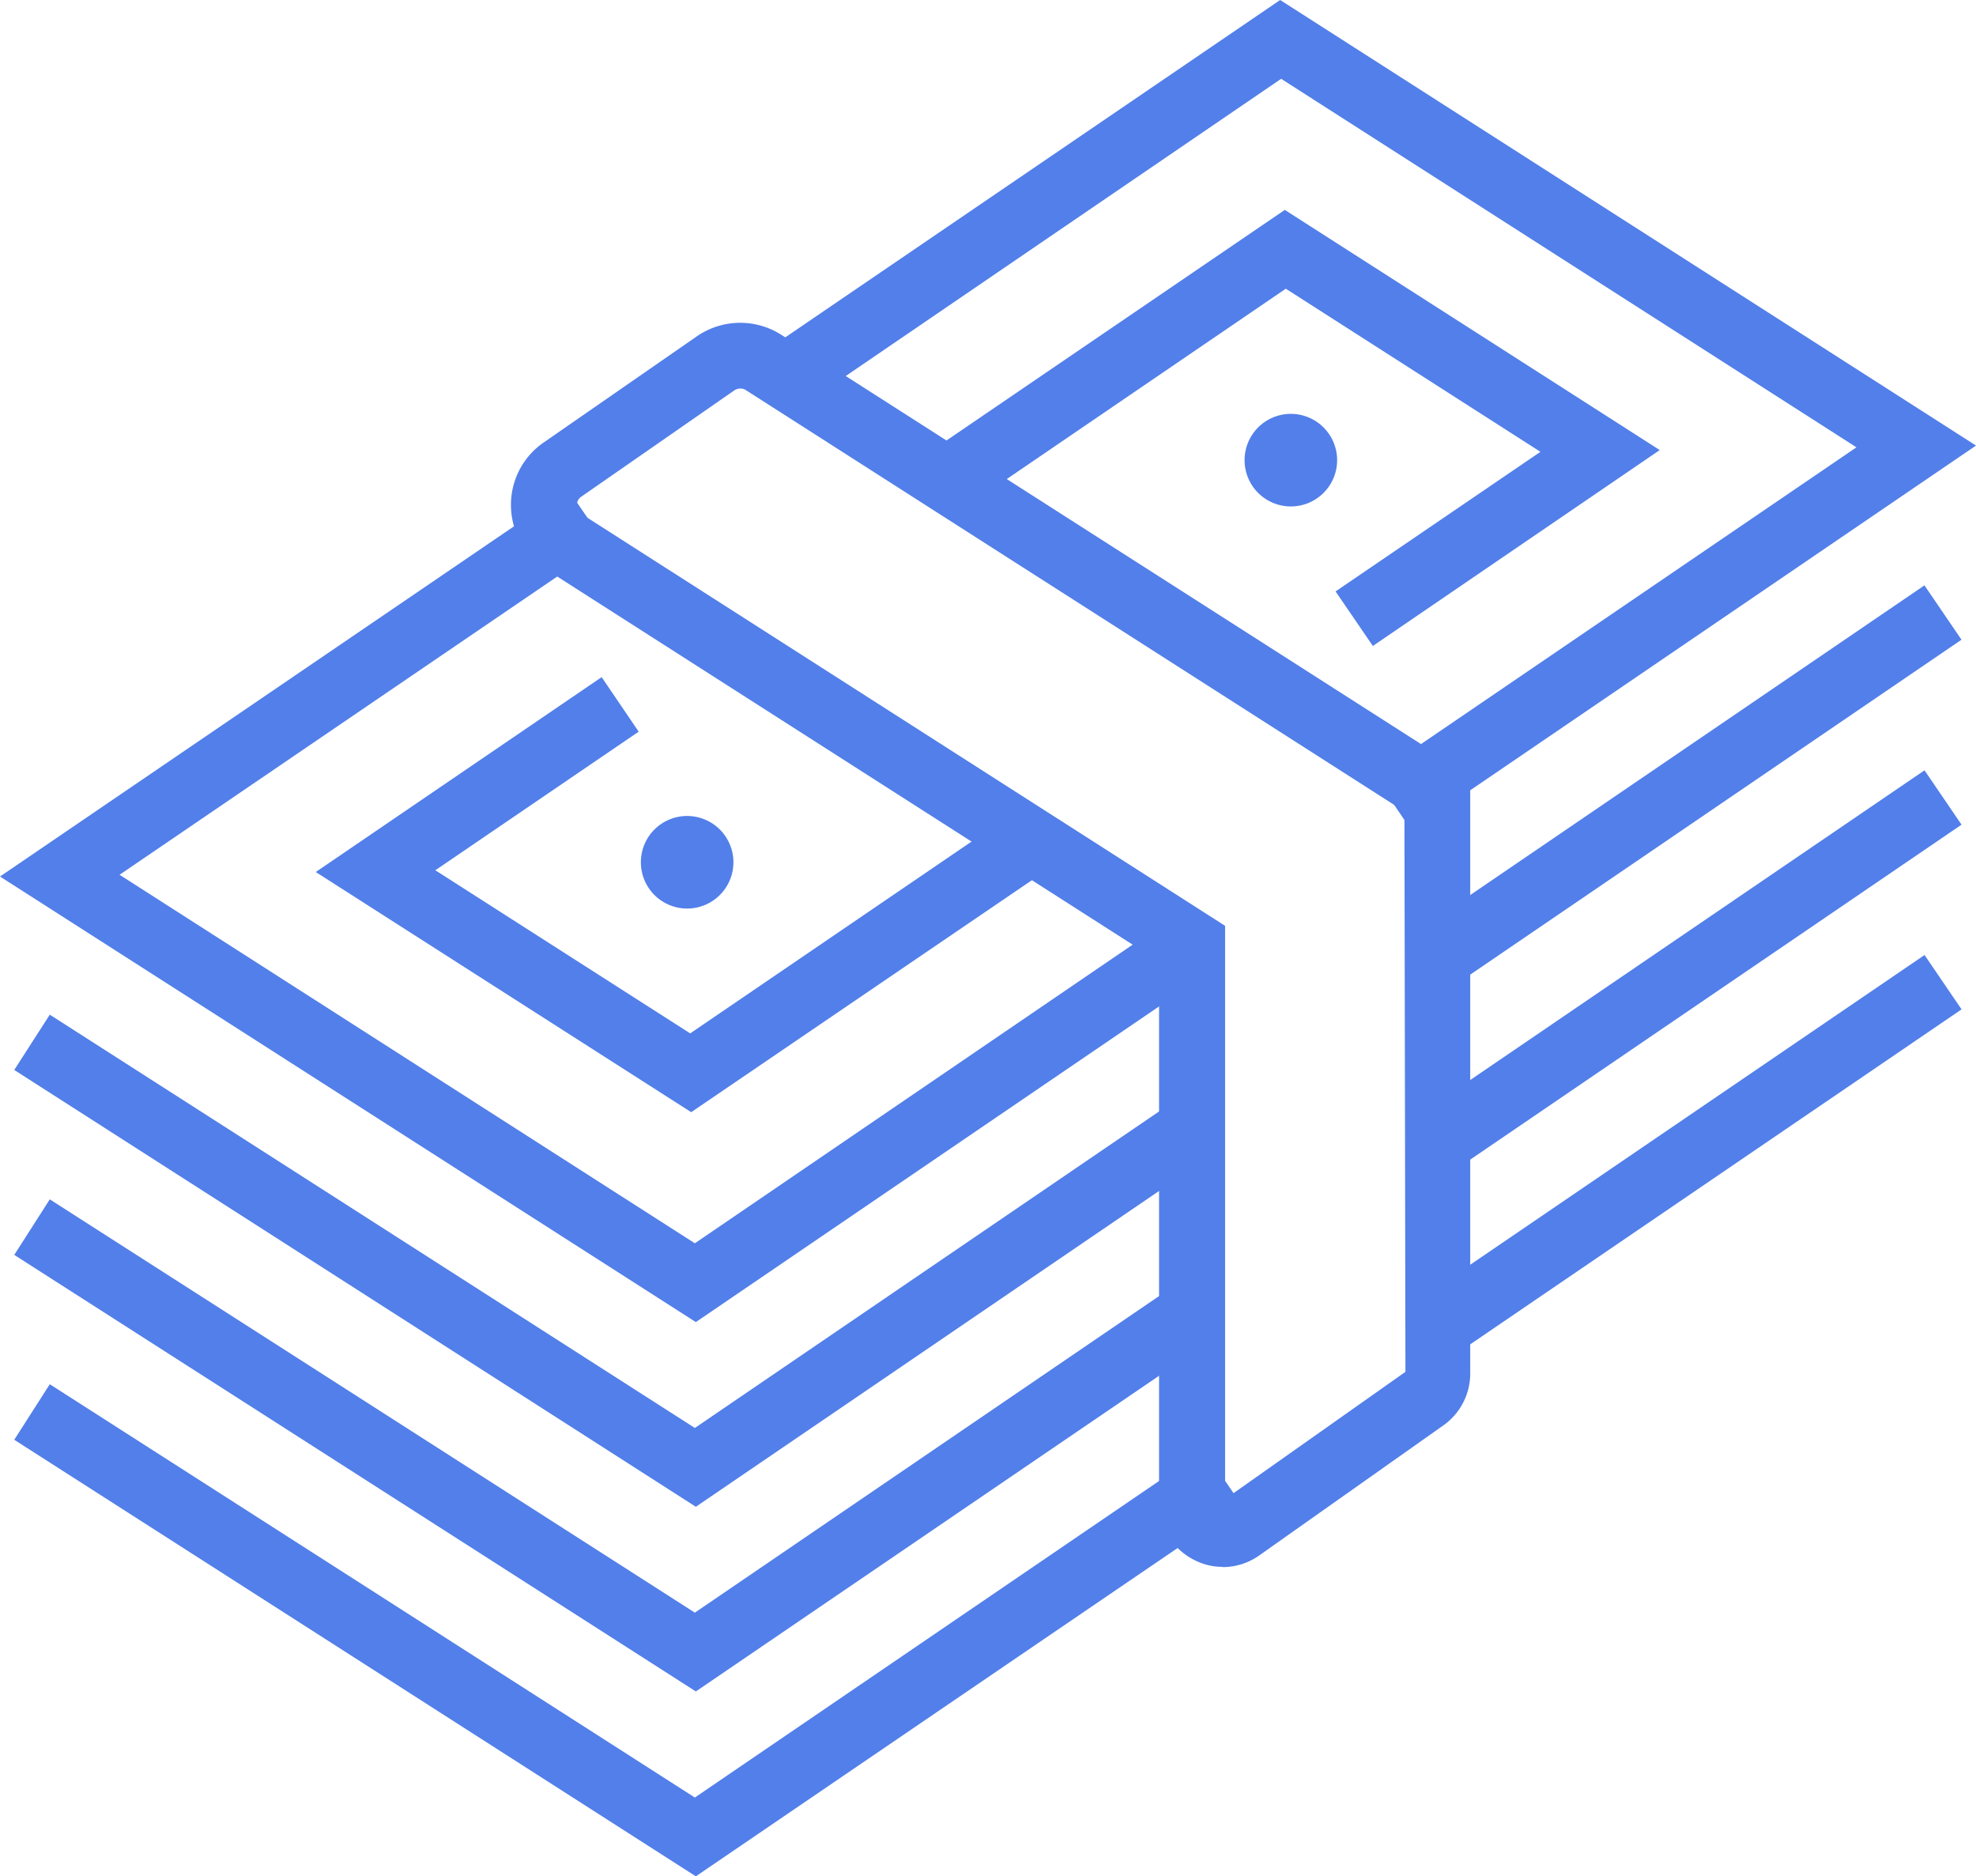
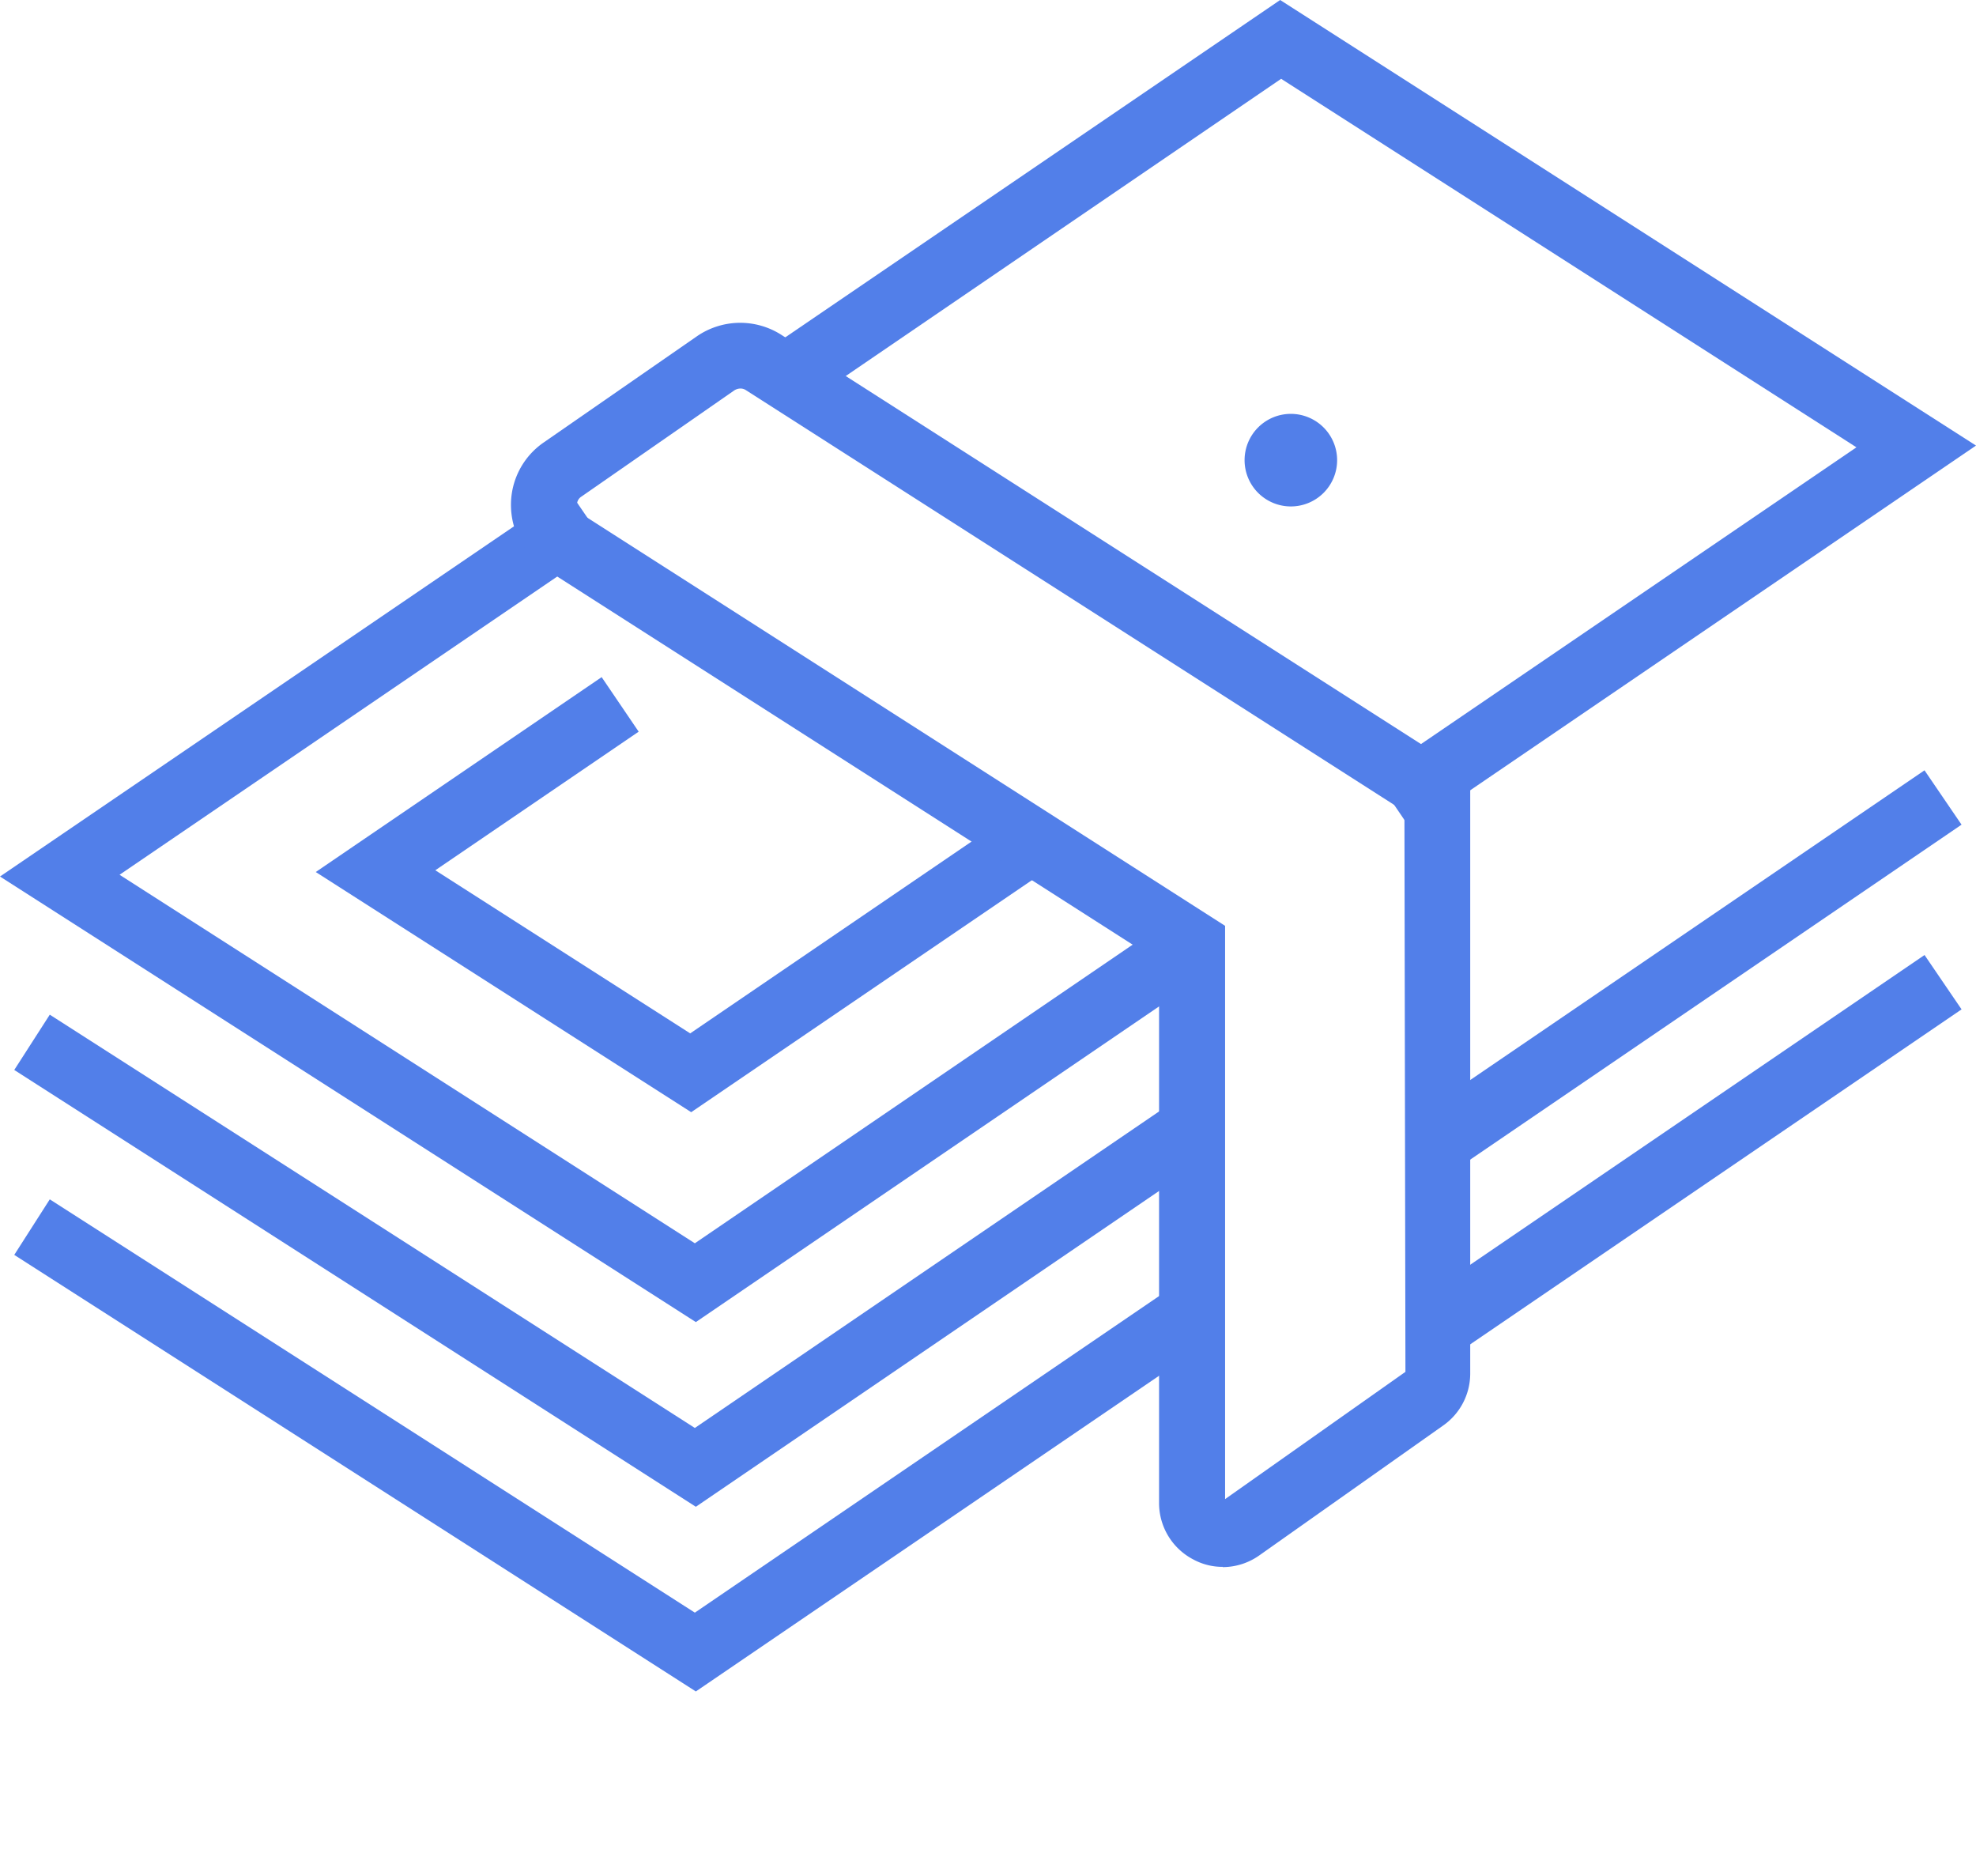
<svg xmlns="http://www.w3.org/2000/svg" width="79" height="75" viewBox="0 0 79 75">
  <path d="M53.63,18.4a1.85,1.85,0,1,1-1.85-1.85A1.852,1.852,0,0,1,53.63,18.4Z" transform="translate(-0.172 -0.007)" fill="#527fe9" />
-   <path d="M29.41,34.48a1.85,1.85,0,1,1-1.85-1.85A1.852,1.852,0,0,1,29.41,34.48Z" transform="translate(-0.088 -0.014)" fill="#527fe9" />
  <path d="M56.69,33.19l-1.48-2.18L74.48,17.88l-23-14.73L32.08,16.39l-1.49-2.18L51.44,0,79.26,17.81Z" transform="translate(-0.26)" fill="#527fe9" />
  <path d="M27.82,52.86,0,35.05,22.71,19.58l1.49,2.17L4.78,34.98l23,14.73L45.89,37.36l1.48,2.18Z" transform="translate(0 -0.014)" fill="#527fe9" />
-   <path d="M55.08,25.82l-1.49-2.18,8.19-5.58L51.6,11.54,38.58,20.42l-1.49-2.17L51.56,8.39l14.99,9.6Z" transform="translate(-0.194)" fill="#527fe9" />
  <path d="M27.7,44.47l-15.01-9.6,11.43-7.79,1.48,2.18L17.47,34.8l10.19,6.52,12.72-8.67,1.48,2.18Z" transform="translate(-0.066 -0.014)" fill="#527fe9" />
  <path d="M27.82,60.25.57,42.79l1.42-2.21L27.78,57.1,47.1,43.93l1.48,2.17Z" transform="translate(0 -0.022)" fill="#527fe9" />
-   <rect width="24.48" height="2.63" transform="matrix(0.826, -0.563, 0.563, 0.826, 56.719, 37.18)" fill="#527fe9" />
  <path d="M27.82,67.64.57,50.19l1.42-2.22L27.78,64.49,46.51,51.72,48,53.89Z" transform="translate(0 -0.03)" fill="#527fe9" />
  <rect width="24.48" height="2.63" transform="matrix(0.826, -0.563, 0.563, 0.826, 56.721, 44.573)" fill="#527fe9" />
-   <path d="M27.82,75.03.57,57.58l1.42-2.22L27.78,71.88,48.14,58l1.49,2.17Z" transform="translate(0 -0.03)" fill="#527fe9" />
  <rect width="24.48" height="2.63" transform="matrix(0.826, -0.563, 0.563, 0.826, 56.722, 51.956)" fill="#527fe9" />
  <path d="M49.02,62.63a2.444,2.444,0,0,1-1.17-.29,2.542,2.542,0,0,1-1.38-2.259V38.435L21.97,22.764a3.066,3.066,0,0,1-1.41-2.518,3.022,3.022,0,0,1,1.32-2.568l6.1-4.227a3.053,3.053,0,0,1,3.4-.06L58.91,31V54.9a2.535,2.535,0,0,1-1.08,2.079L50.48,62.17a2.545,2.545,0,0,1-1.47.47Zm-19.29-47.1a.463.463,0,0,0-.25.08l-6.1,4.237a.381.381,0,0,0-.18.36.4.4,0,0,0,.2.35h0l25.71,16.45V59.922l7.21-5.087-.04-22.4L29.96,15.6a.389.389,0,0,0-.23-.07Z" transform="translate(-0.131)" fill="#527fe9" />
</svg>